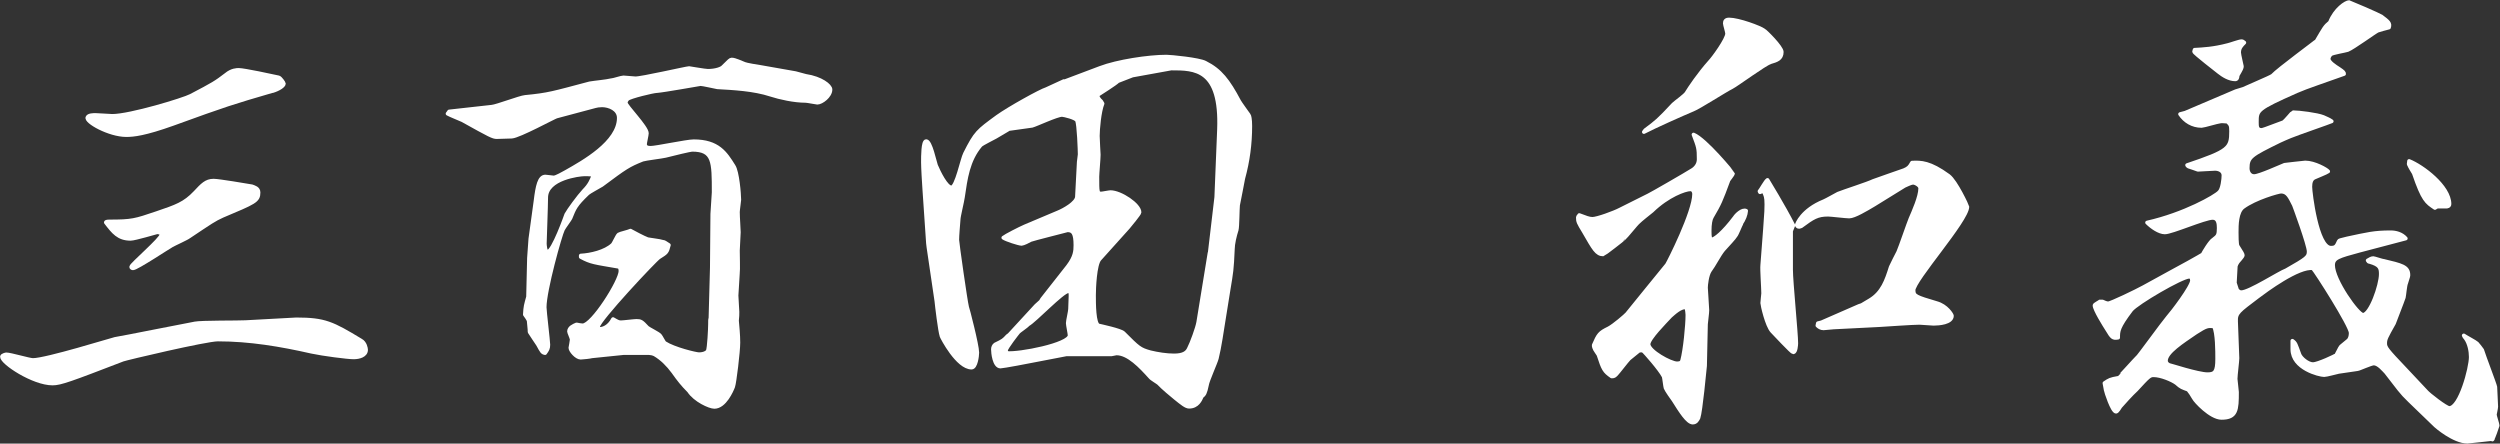
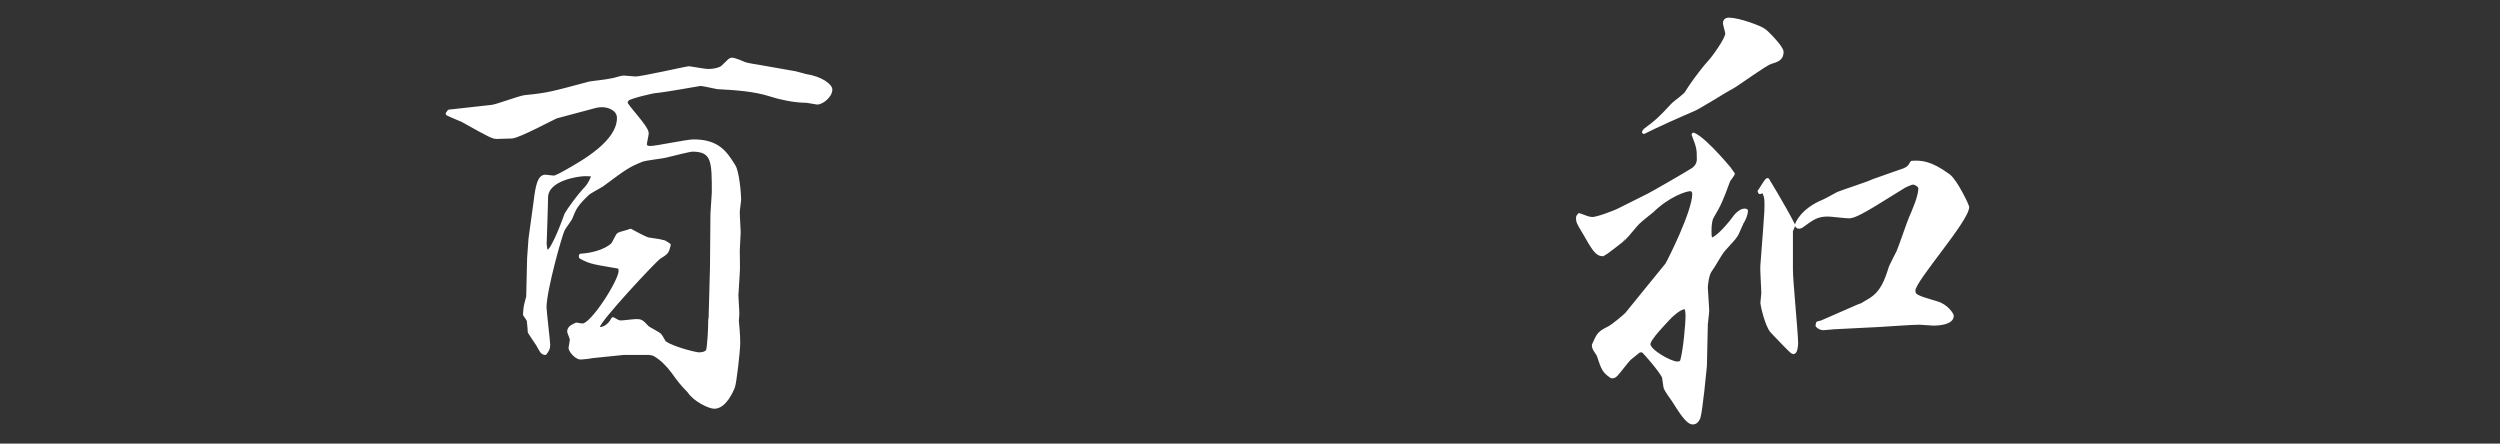
<svg xmlns="http://www.w3.org/2000/svg" id="_レイヤー_2" viewBox="0 0 163.65 29.04">
  <rect x="0" y="0" width="163.65" height="29.04" fill="#333333" stroke="none" />
  <defs>
    <style>.cls-1{fill:#fff;stroke:#fff;stroke-linecap:round;stroke-linejoin:round;stroke-width:.25px;}</style>
  </defs>
  <g id="_レイヤー_1-2">
-     <path class="cls-1" d="M23.15,23.39c-.4,0-2.02-.21-2.76-.37-2.02-.46-4.05-.8-6.13-.8-.77,0-5.98,1.23-6.22,1.32-3.43,1.32-4.08,1.56-4.6,1.56-1.26,0-3.31-1.35-3.31-1.75,0-.09.25-.15.28-.15.28,0,1.5.37,1.75.37.86,0,5.21-1.35,5.37-1.38.43-.06,5.15-1.01,5.21-1.01.46-.09,2.88-.06,3.34-.09,1.1-.06,3.19-.18,3.31-.18,1.87,0,2.36.25,4.23,1.38.28.15.34.52.34.61,0,.37-.46.49-.8.49ZM17.84,5.95c-2.64.77-3.03.89-6.5,2.15-1.87.67-2.61.74-3.07.74-1.13,0-2.7-.89-2.54-1.16.06-.15.4-.15.52-.15.18,0,.95.06,1.1.06,1.17,0,4.69-1.07,5.15-1.32,1.47-.77,1.62-.86,2.3-1.38.37-.31.71-.31.83-.31.34,0,2.21.4,2.61.49.12.03.34.37.34.4,0,.15-.34.37-.74.49ZM14.56,14.13c-.55.25-.71.37-2.18,1.35-.15.12-.98.49-1.13.58-.18.09-2.3,1.5-2.54,1.5-.06,0-.12-.03-.12-.09,0-.15,1.99-1.84,1.99-2.12,0-.09-.18-.15-.28-.15-.06,0-1.47.43-1.75.43-.8,0-1.13-.43-1.62-1.07,0-.06.18-.06.21-.06,1.5,0,1.69-.06,3.13-.55,1.26-.43,1.81-.61,2.51-1.35.46-.49.71-.77,1.2-.77.34,0,2.15.31,2.51.37.15.06.43.12.43.4,0,.55-.25.64-2.36,1.53Z" />
    <path class="cls-1" d="M29.4,7.3l2.79-.31c.34-.03,1.84-.61,2.18-.64,1.56-.15,1.81-.25,4.23-.89.34-.06,1.07-.12,1.44-.21.12,0,.64-.18.77-.18l.77.06c.34.03,3.37-.67,3.53-.67.03,0,1.04.18,1.23.18.52,0,.89-.15.98-.25.43-.43.49-.49.58-.49.21,0,.64.21.83.28.12.06.86.18,1.07.21l2.27.4.67.18c1.01.15,1.62.64,1.62.89,0,.43-.58.86-.86.86-.06,0-.64-.12-.77-.12-.74,0-1.69-.21-2.27-.4-1.13-.37-2.48-.43-3.5-.49-.18-.03-.95-.21-1.1-.21-.06,0-2.42.43-2.88.46-.21,0-1.75.37-1.9.52-.06.06-.12.15-.12.25,0,.21,1.38,1.59,1.38,1.99,0,.12-.12.61-.12.71,0,.21.18.25.37.25.37,0,2.36-.43,2.82-.43,1.59,0,2.08.77,2.61,1.62.25.37.37,1.84.37,2.21,0,.06-.09.67-.09.8,0,.34.06,1.13.06,1.32s-.06,1.01-.06,1.2c0,.25.03,1.32,0,1.47,0,.21-.09,1.26-.09,1.47,0,.18.06.92.06,1.07s0,.34-.03.58c.03.37.09.92.09,1.44,0,.58-.25,2.64-.34,2.88s-.55,1.32-1.23,1.32c-.31,0-1.26-.43-1.66-1.04-.43-.43-.67-.74-1.04-1.26-.34-.46-.74-.86-1.2-1.13-.12-.06-.28-.09-.37-.09h-1.69l-2.05.21c-.09.03-.61.09-.74.09-.28,0-.67-.46-.67-.64.03-.12.06-.37.09-.55-.03-.15-.18-.46-.18-.52,0-.25.28-.37.49-.46.15.03.31.06.4.06.64,0,2.48-2.91,2.48-3.56,0-.21-.09-.28-.12-.28-1.62-.28-1.81-.28-2.48-.64v-.09c.64-.03,1.59-.25,2.08-.71.09-.09.31-.61.4-.67.09-.06.64-.18.77-.25.15.09.92.49,1.1.55.06.03.86.12,1.01.18.09,0,.18.06.4.21-.12.49-.15.49-.64.8-.25.15-3.99,4.14-3.99,4.54,0,.12.09.15.15.15.12,0,.55-.09.83-.64.31.18.37.21.52.21s.86-.09,1.01-.09c.28,0,.34.03.71.43.09.09.74.4.83.52.06.06.24.43.31.49.61.4,2.05.74,2.24.74.34,0,.52-.12.58-.21.09-.18.15-1.5.15-1.75,0-.28,0-.31.03-.4l.09-3.31.03-3.52c0-.18.09-1.23.09-1.41,0-2.02,0-2.79-1.41-2.79-.12,0-1.17.25-1.75.4-.25.06-1.29.18-1.5.25-.92.37-1.1.49-2.67,1.66-.15.09-.83.46-.92.55-.8.77-.86.95-1.13,1.62-.06.12-.43.61-.49.74-.18.34-1.2,3.99-1.2,5.09,0,.25.24,2.24.24,2.45,0,.25-.06.34-.21.55-.18-.03-.21-.09-.46-.55-.09-.12-.46-.7-.55-.83,0-.09,0-.15-.06-.74-.03-.09-.18-.31-.25-.4.03-.55.06-.61.21-1.16l.06-2.54.09-1.26.34-2.48c.12-.98.25-1.59.64-1.59.09,0,.46.06.55.06.15,0,.64-.28.8-.37,1.13-.64,3.46-1.93,3.46-3.53,0-.58-.64-.83-1.1-.83-.18,0-.37.03-.46.06l-2.51.67c-.15.03-2.45,1.29-2.94,1.32-.15,0-.89.03-.98.03-.25,0-.43-.09-2.24-1.1-.12-.06-.83-.34-.98-.43l.09-.12ZM38.23,11.41c-.28,0-2.48.25-2.48,1.53,0,.49-.09,2.85-.09,3,0,.09.03.55.18.55.37,0,1.23-2.45,1.23-2.45.15-.28.8-1.17,1.16-1.56.37-.37.49-.67.61-.98-.09-.09-.15-.09-.61-.09Z" />
-     <path class="cls-1" d="M69.65,5.34l2.36-.89c1.13-.43,3.16-.74,4.35-.74.25,0,2.15.18,2.54.4.98.49,1.5,1.17,2.21,2.51.06.12.58.83.64.92.03.03.09.25.09.71,0,1.17-.15,2.3-.46,3.43-.06.28-.28,1.5-.34,1.75-.03.25-.03,1.41-.09,1.62-.12.37-.25.92-.25,1.26-.06,1.35-.09,1.5-.28,2.64l-.31,1.93c-.12.74-.28,1.87-.46,2.58-.06.25-.61,1.47-.64,1.72-.12.58-.18.64-.34.77-.09.21-.28.67-.83.67-.21,0-.46-.21-.92-.58-.12-.09-.89-.74-1.07-.95-.06-.06-.49-.31-.55-.4-.64-.71-1.44-1.56-2.21-1.56-.06,0-.28.06-.31.06h-2.97l-2.08.4c-.28.06-2.08.4-2.24.4-.4,0-.49-.89-.49-1.13,0-.12.06-.25.15-.31.52-.25.55-.28.8-.55l.12-.09,1.75-1.9.31-.28.09-.15,1.69-2.15c.46-.61.49-.98.49-1.38,0-.77-.15-.98-.52-.98-.09.03-2.3.58-2.42.64-.09.06-.49.25-.58.25-.18,0-1.04-.28-1.2-.4.15-.12,1.04-.58,1.41-.74l2.18-.92c.37-.15,1.2-.61,1.23-1.01l.12-2.3c0-.06.06-.4.06-.49,0-.21-.06-1.99-.18-2.21-.06-.18-.86-.37-.98-.37-.34,0-1.69.64-1.96.71-.25.03-1.29.18-1.5.21-.03,0-.09.06-.89.52-.15.09-.86.43-.98.55-.83.98-.98,2.18-1.16,3.4-.03.25-.28,1.26-.28,1.44-.03.4-.09,1.07-.09,1.35,0,.18.55,4.05.64,4.38.03.06.67,2.51.67,3,0,.21-.09.98-.37.98-.92,0-1.93-1.96-1.96-2.05-.12-.37-.31-1.99-.34-2.3l-.52-3.53-.03-.25-.24-3.53c-.03-.4-.09-1.44-.09-1.78,0-.4,0-1.38.21-1.38.28,0,.55,1.35.64,1.59.18.43.67,1.44,1.01,1.44s.71-1.87.89-2.21c.71-1.41.83-1.47,2.12-2.42.77-.55,2.82-1.69,3.22-1.81l1.13-.52ZM70.02,21.95c0-.12-.12-.67-.12-.8,0-.15.15-.77.15-.92,0-.18.03-.8.03-.86,0-.15,0-.31-.15-.31-.37,0-2.18,1.93-2.64,2.18-.09.12-.58.43-.64.52-.03.03-.8,1.01-.8,1.17,0,.03,0,.06.06.18.77.09,4.11-.55,4.11-1.16ZM79.19,16.56l.43-3.65.18-4.44c.15-3.99-1.59-3.99-3.13-3.99l-2.54.46-.95.37c-.18.18-1.17.8-1.35.92q.03.21.25.4s.06.09.09.15c-.21.52-.31,1.69-.31,2.12,0,.21.06,1.2.06,1.23,0,.25-.09,1.23-.09,1.44,0,1.01,0,1.1.25,1.1.09,0,.52-.09.61-.09.67,0,1.9.83,1.9,1.32,0,.09-.64.86-.74.98l-1.87,2.08c-.31.34-.37,1.93-.37,2.36,0,.55,0,1.9.31,1.99.12.03,1.44.31,1.62.49.98.98,1.07,1.07,1.75,1.26.49.12,1.07.21,1.56.21.61,0,.86-.18.98-.46.18-.34.55-1.35.61-1.72l.74-4.54Z" />
    <path class="cls-1" d="M113.98,14.66c-.06.09-.28.67-.37.77-.06.12-.52.61-.8.92-.28.34-.61,1.01-.89,1.38-.18.28-.25.92-.25,1.1,0,.21.09,1.26.09,1.47,0,.06,0,.15-.09.92l-.06,2.73c-.03.28-.28,2.97-.43,3.4-.06.12-.15.31-.37.31-.34,0-.8-.74-1.26-1.47-.09-.12-.46-.64-.52-.8-.03-.09-.09-.64-.12-.74-.25-.49-1.26-1.62-1.32-1.66-.09-.06-.15-.06-.31-.03l-.64.52c-.15.15-.71.89-.83,1.01-.12.12-.15.15-.31.15-.49-.34-.55-.46-.86-1.41-.03-.06-.28-.4-.28-.46-.03-.06-.03-.12-.03-.18.31-.71.37-.8.98-1.1.34-.18,1.1-.83,1.2-.95l1.29-1.59,1.32-1.62c.12-.18,1.78-3.46,1.78-4.63,0-.12-.06-.31-.25-.31-.34,0-1.47.4-2.51,1.41-.15.12-.77.61-.89.74-.15.12-.8.95-.95,1.07,0,.03-1.32,1.04-1.35,1.04-.43,0-.61-.34-1.26-1.47-.37-.61-.4-.67-.4-.95,0-.06.09-.12.09-.15.4.15.64.25.86.25.31,0,1.41-.4,1.81-.61l1.84-.92c.15-.06,2.54-1.44,2.88-1.66.21-.12.43-.37.43-.71,0-.74-.03-.8-.34-1.62.77.31,2.58,2.51,2.58,2.54,0,.09-.31.43-.31.49-.49,1.32-.55,1.47-1.07,2.36-.09.15-.15.46-.15.92,0,.43.03.55.15.55.18,0,.74-.43,1.5-1.44.09-.15.49-.55.74-.43q-.03.4-.34.86ZM115.88,4.08c-.34.09-2.21,1.47-2.51,1.62-.43.21-2.15,1.32-2.54,1.47-.74.31-2.51,1.1-3.22,1.47l.09-.12c.74-.55.86-.64,1.84-1.69.12-.12.77-.58.86-.74.21-.34.8-1.23,1.53-2.05.21-.21,1.13-1.47,1.13-1.84,0-.12-.15-.58-.15-.67,0-.15.06-.25.28-.25.61,0,2.02.52,2.27.71.09.03,1.17,1.1,1.17,1.41,0,.46-.34.55-.74.67ZM110.39,20.14c-.34-.12-.86.4-1.04.55-.37.4-1.44,1.47-1.44,1.84,0,.46,1.44,1.26,1.87,1.26.25,0,.31-.09.34-.21.18-.67.34-2.27.34-2.97,0-.15-.03-.28-.06-.46ZM117.38,23.06c-.09,0-1.29-1.29-1.38-1.38-.34-.37-.64-1.72-.64-1.84s.06-.55.06-.64c0-.31-.09-1.56-.06-1.84l.18-2.36c.09-1.2.09-1.35.09-1.62,0-.52-.06-.58-.18-.86h-.09l-.15.06-.03-.06c.09-.09.4-.67.52-.74.03.06,1.04,1.69,1.69,2.97l-.15.37v2.54c0,.77.34,4.14.34,4.81,0,.09-.03.58-.18.58ZM125.26,19.01c0,.37.15.43,1.5.83.67.18,1.01.77,1.01.83,0,.46-.86.52-1.2.52-.12,0-.8-.06-.92-.06-.43,0-2.15.12-2.64.15l-2.97.15c-.09,0-.58.06-.67.06-.18,0-.31-.09-.4-.18l.03-.15.24-.06,2.45-1.07.18-.06.52-.31c.83-.49,1.1-1.29,1.38-2.18.06-.15.43-.86.49-.98.15-.34.67-1.87.8-2.18.21-.49.64-1.44.64-1.99,0-.21-.34-.37-.46-.37-.18,0-.49.18-.58.21l-1.99,1.23c-.52.31-1.29.77-1.62.77-.21,0-1.2-.12-1.38-.12-.71,0-.98.18-1.78.77-.03,0-.09.03-.12.03-.12,0-.15-.09-.15-.12,0-.06.34-.98,1.78-1.56.15-.06.8-.43.92-.49.37-.15,1.99-.67,2.3-.83.31-.12,1.75-.61,2.02-.71.28-.12.37-.21.52-.49.58-.03,1.17-.03,2.39.86.49.37,1.23,1.99,1.23,2.02,0,.89-3.53,4.81-3.53,5.49Z" />
-     <path class="cls-1" d="M163.18,28.73c-.09,0-1.56.18-1.66.18-.89,0-2.05-1.01-2.08-1.04l-1.72-1.66c-.55-.52-.74-.83-1.53-1.84-.15-.15-.49-.58-.8-.58-.18,0-.98.37-1.07.37-.18.03-1.07.15-1.23.18-.15.03-.8.21-.95.21-.31,0-2.08-.43-2.08-1.69v-.55c.21.15.21.21.46.89.09.25.55.64.89.64.31,0,1.5-.55,1.53-.61.03-.06.21-.4.24-.46.03-.12.58-.46.61-.58.06-.09.09-.25.09-.4,0-.46-2.27-4.02-2.48-4.23-.92-.15-3.1,1.47-3.59,1.84-1.29.98-1.47,1.07-1.44,1.66l.09,2.39c0,.18-.12,1.13-.12,1.35,0,.12.09.74.09.86,0,1.17-.03,1.69-1.01,1.69-.71,0-1.72-1.1-1.81-1.29-.18-.31-.21-.34-.37-.55-.4-.15-.46-.15-.77-.43-.28-.21-1.01-.52-1.5-.52-.25,0-.34.09-1.13.95-.31.28-.83.86-1.04,1.1-.03.06-.21.34-.28.34-.25,0-.67-1.35-.67-1.38l-.09-.49c.31-.21.37-.25.89-.34.03,0,1.16-1.26,1.29-1.38.09-.06,1.62-2.18,1.96-2.58.28-.31,1.59-2.02,1.59-2.42,0-.18-.09-.25-.18-.25-.49,0-3.43,1.72-3.8,2.18-.86,1.13-.86,1.38-.86,1.81-.34.06-.4,0-.71-.52-.18-.28-.83-1.32-.83-1.59,0-.06.31-.21.34-.25h.18c.06.03.25.12.37.12.18,0,1.84-.8,2.33-1.07l1.84-1.01c.24-.12,1.96-1.07,2.02-1.13.06-.12.49-.86.71-.98.28-.21.34-.28.34-.74,0-.28-.03-.67-.4-.67-.52,0-2.67.95-3.13.95-.37,0-.86-.34-1.16-.64,2.45-.55,4.48-1.72,4.72-1.99.21-.18.28-.86.28-1.1,0-.31-.31-.43-.55-.43-.18,0-.98.06-1.13.06-.06-.03-.52-.18-.61-.21-.03-.03-.06-.03-.09-.09,2.73-.92,2.88-1.1,2.88-2.21,0-.4-.03-.43-.24-.64-.31-.03-.43-.03-.52,0-.12,0-1.04.28-1.17.28-.61,0-1.1-.31-1.41-.77l.34-.09,3.31-1.41.49-.15c.31-.15,1.66-.71,1.9-.86.4-.43,2.88-2.24,2.91-2.3.49-.83.52-.92.86-1.2.34-.86,1.04-1.32,1.26-1.32.03,0,2.05.89,2.08.92.49.37.61.46.52.74-.12.03-.68.18-.74.21-.15.06-1.62,1.13-1.96,1.26-.18.06-.95.18-1.1.28-.06.06-.15.18-.15.31,0,.21.43.49.67.64.31.21.34.25.34.34-1.35.49-2.42.83-3.1,1.13-2.61,1.16-2.61,1.23-2.61,2.02,0,.28,0,.52.31.52.15,0,1.41-.52,1.44-.52.12-.06.58-.64.61-.64.4,0,1.59.15,1.99.31.25.12.37.15.55.28-.12.06-2.27.8-2.7.98-.09.03-.58.25-.71.31-1.87.92-2.09,1.04-2.09,1.78,0,.28.15.52.43.52.34,0,1.72-.64,1.99-.74.03,0,1.26-.15,1.35-.15.61,0,1.41.46,1.5.58-.12.09-.77.34-.89.4-.21.09-.28.31-.28.61,0,.37.43,3.99,1.35,3.99.31,0,.37-.09.52-.43.03-.06.06-.06.55-.18,1.32-.28,1.75-.4,2.85-.4.31,0,.71.09.98.4l-3.04.8c-1.35.37-1.72.46-1.72.95,0,.98,1.62,3.25,1.96,3.25.49,0,1.17-1.93,1.17-2.67,0-.4-.06-.61-.74-.8-.06,0-.09-.03-.12-.09.15-.09.25-.15.37-.15.06,0,.58.18.67.18,1.16.28,1.62.37,1.62.92,0,.06,0,.09-.15.55-.06.12-.12.8-.15.92-.09.28-.61,1.59-.64,1.69-.52.92-.58,1.04-.58,1.32s.12.43,1.29,1.66l1.41,1.5c.15.18,1.29,1.07,1.5,1.07.71,0,1.41-2.61,1.41-3.34,0-.37-.09-.89-.34-1.23q-.09-.09-.12-.18c.12.09.77.43.86.52.03.03.31.37.34.43.12.4.83,2.24.86,2.42,0,.15.06,1.1.06,1.29,0,.09-.09.49-.09.52,0,.12.18.58.18.74,0,.03-.31.86-.34.89ZM144.94,21.37c-.43-.06-.52-.03-1.2.4-.89.61-1.96,1.29-1.96,1.84,0,.15.12.25.21.28.03,0,1.9.61,2.51.61.49,0,.64-.15.64-1.01,0-.49,0-1.69-.21-2.12ZM146.57,3.44c0,.15.18.86.18.89,0,.12-.03.18-.28.61,0,.12-.03.25-.15.25-.4,0-.8-.25-1.1-.49-.03-.03-1.59-1.23-1.59-1.32t.03-.12c.55-.03,1.23-.06,2.18-.31.15-.03.74-.25.89-.25.06,0,.12.03.18.09-.18.18-.34.34-.34.64ZM150.15,13.4c-.25-.49-.4-.86-.83-.86-.18,0-1.69.43-2.48,1.01-.43.31-.43,1.2-.43,1.66,0,.18,0,.77.06.89.28.43.34.55.34.61,0,.09-.31.4-.34.46-.06.09-.09.15-.12.25l-.06,1.1.15.46c.09.09.15.15.28.15.52,0,2.51-1.29,2.94-1.44,1.35-.77,1.47-.86,1.47-1.23,0-.43-.95-3-.98-3.07ZM160.18,13.52h-.64l-.15.09c-.55-.37-.77-.49-1.38-2.27-.06-.09-.28-.46-.31-.55-.03-.03-.03-.06,0-.25.86.34,2.64,1.66,2.64,2.82,0,.09-.06.15-.15.15Z" />
  </g>
</svg>